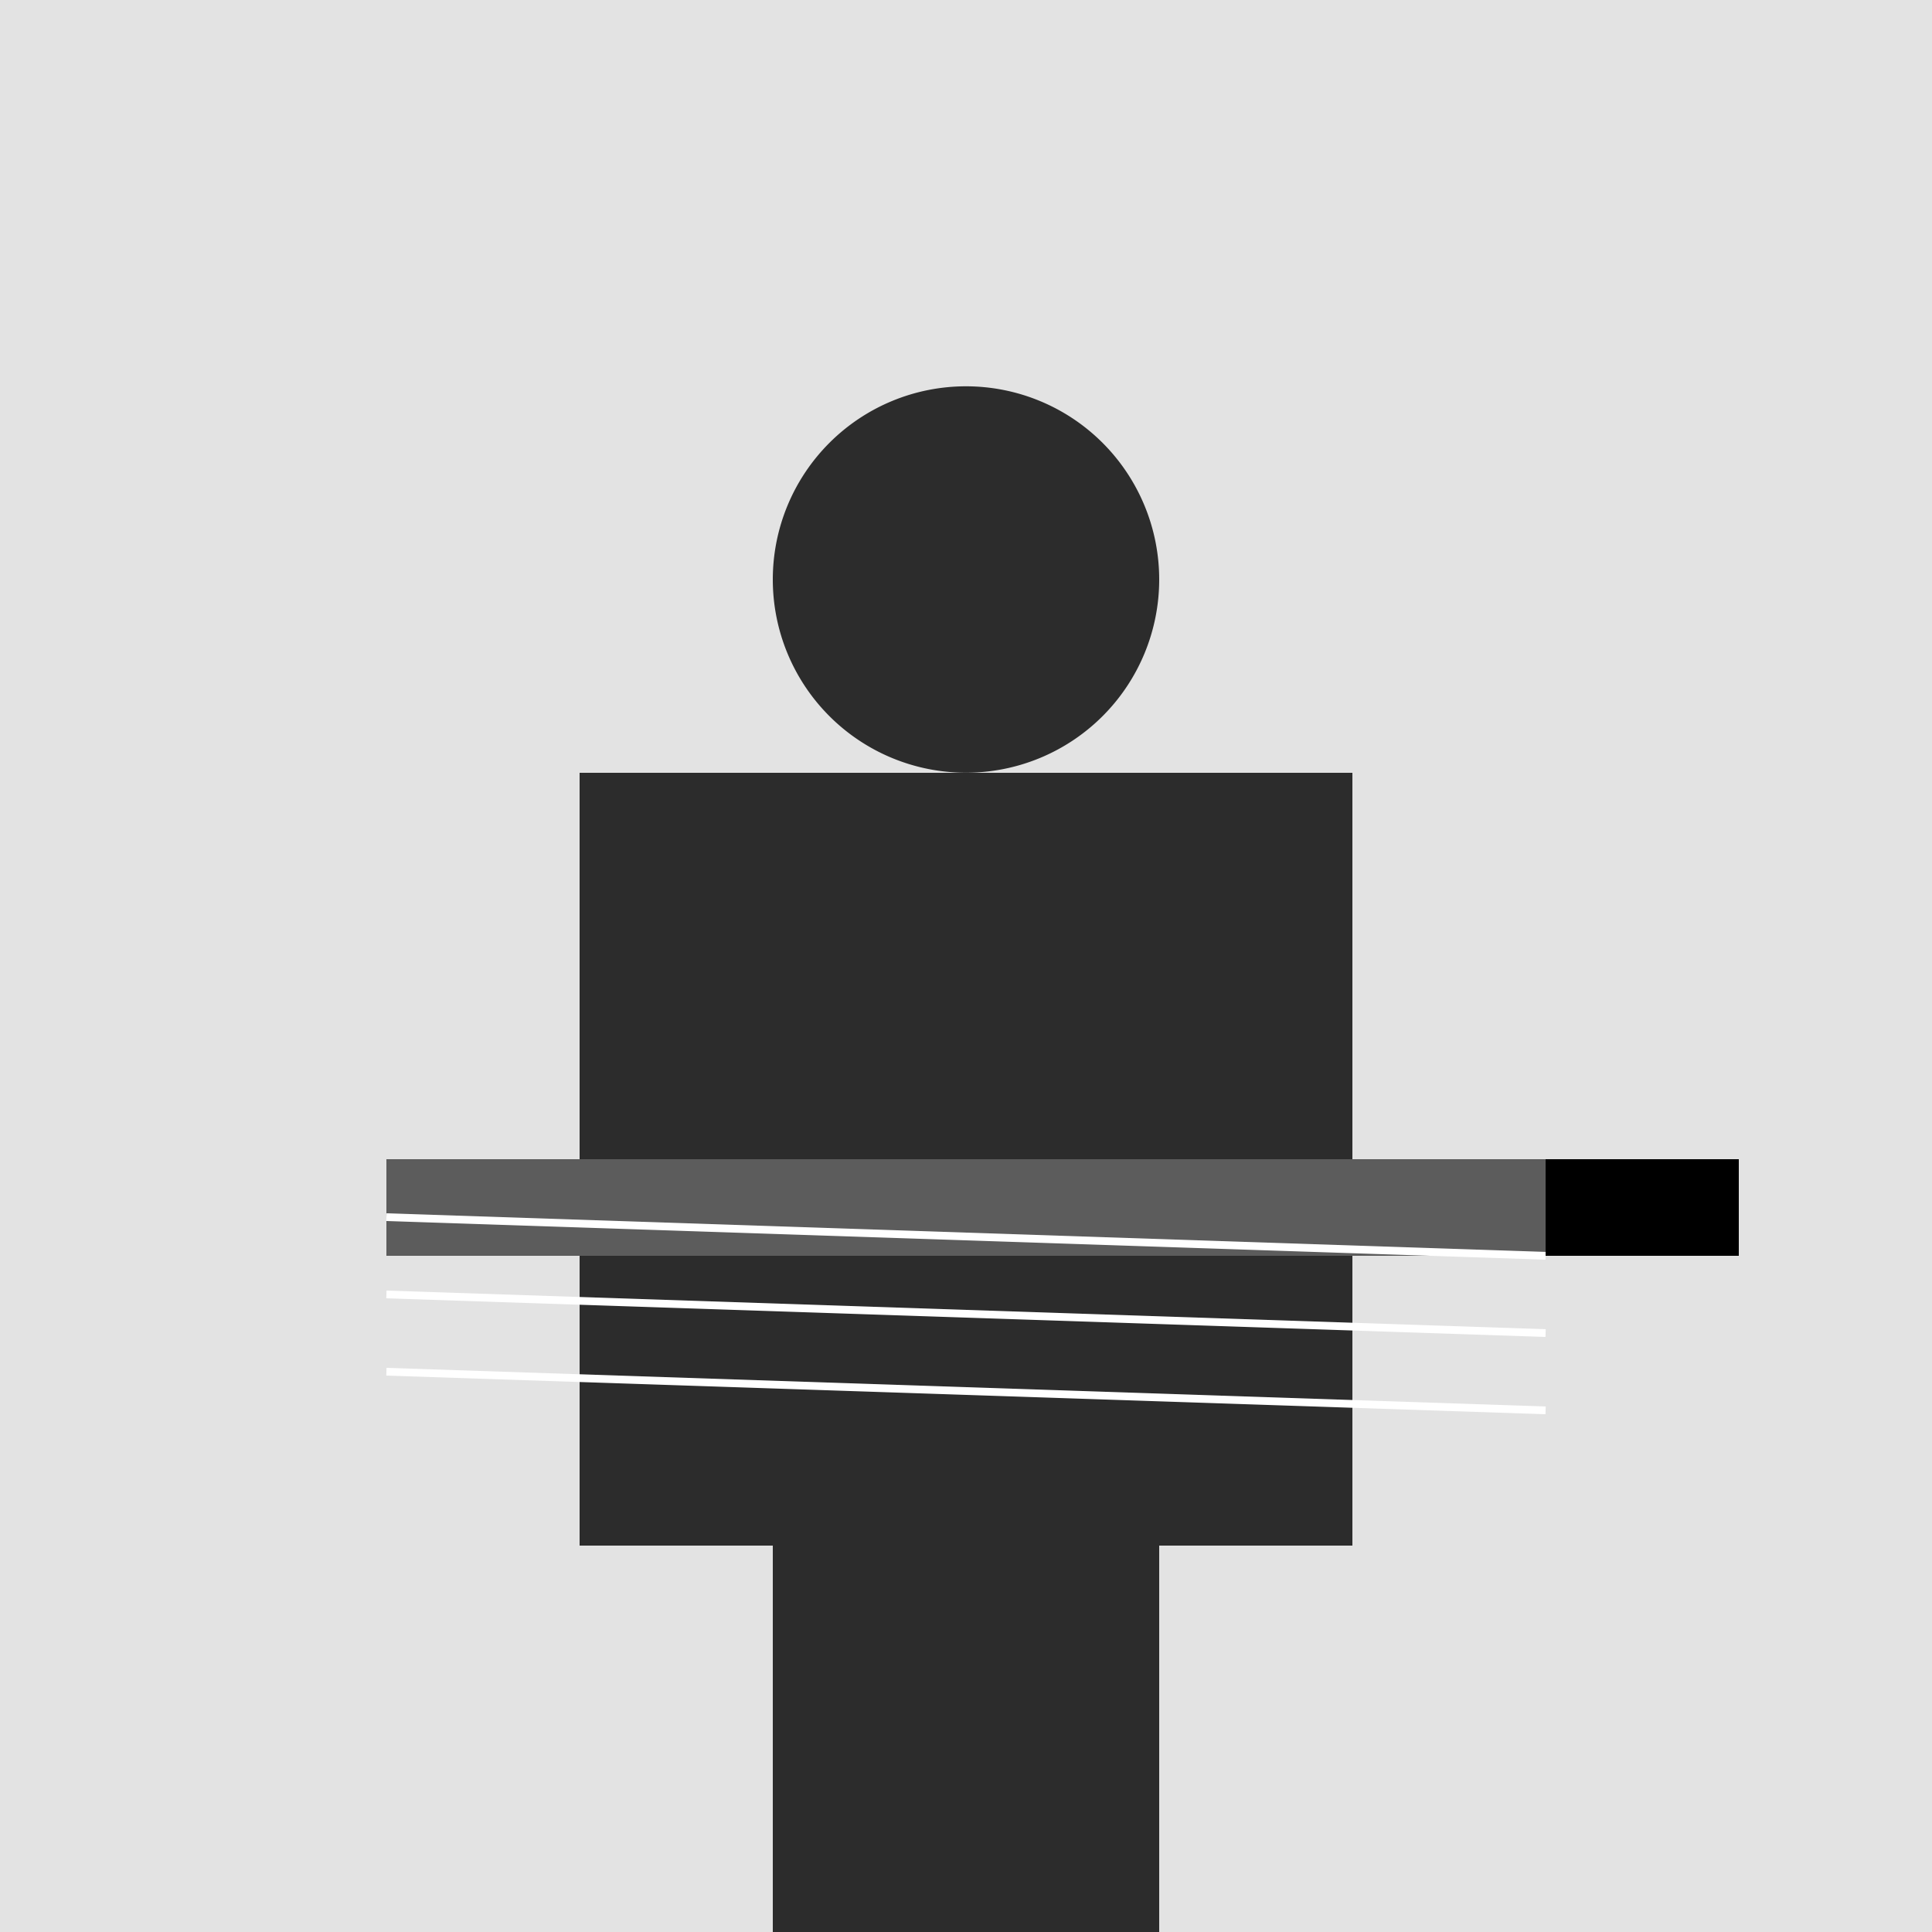
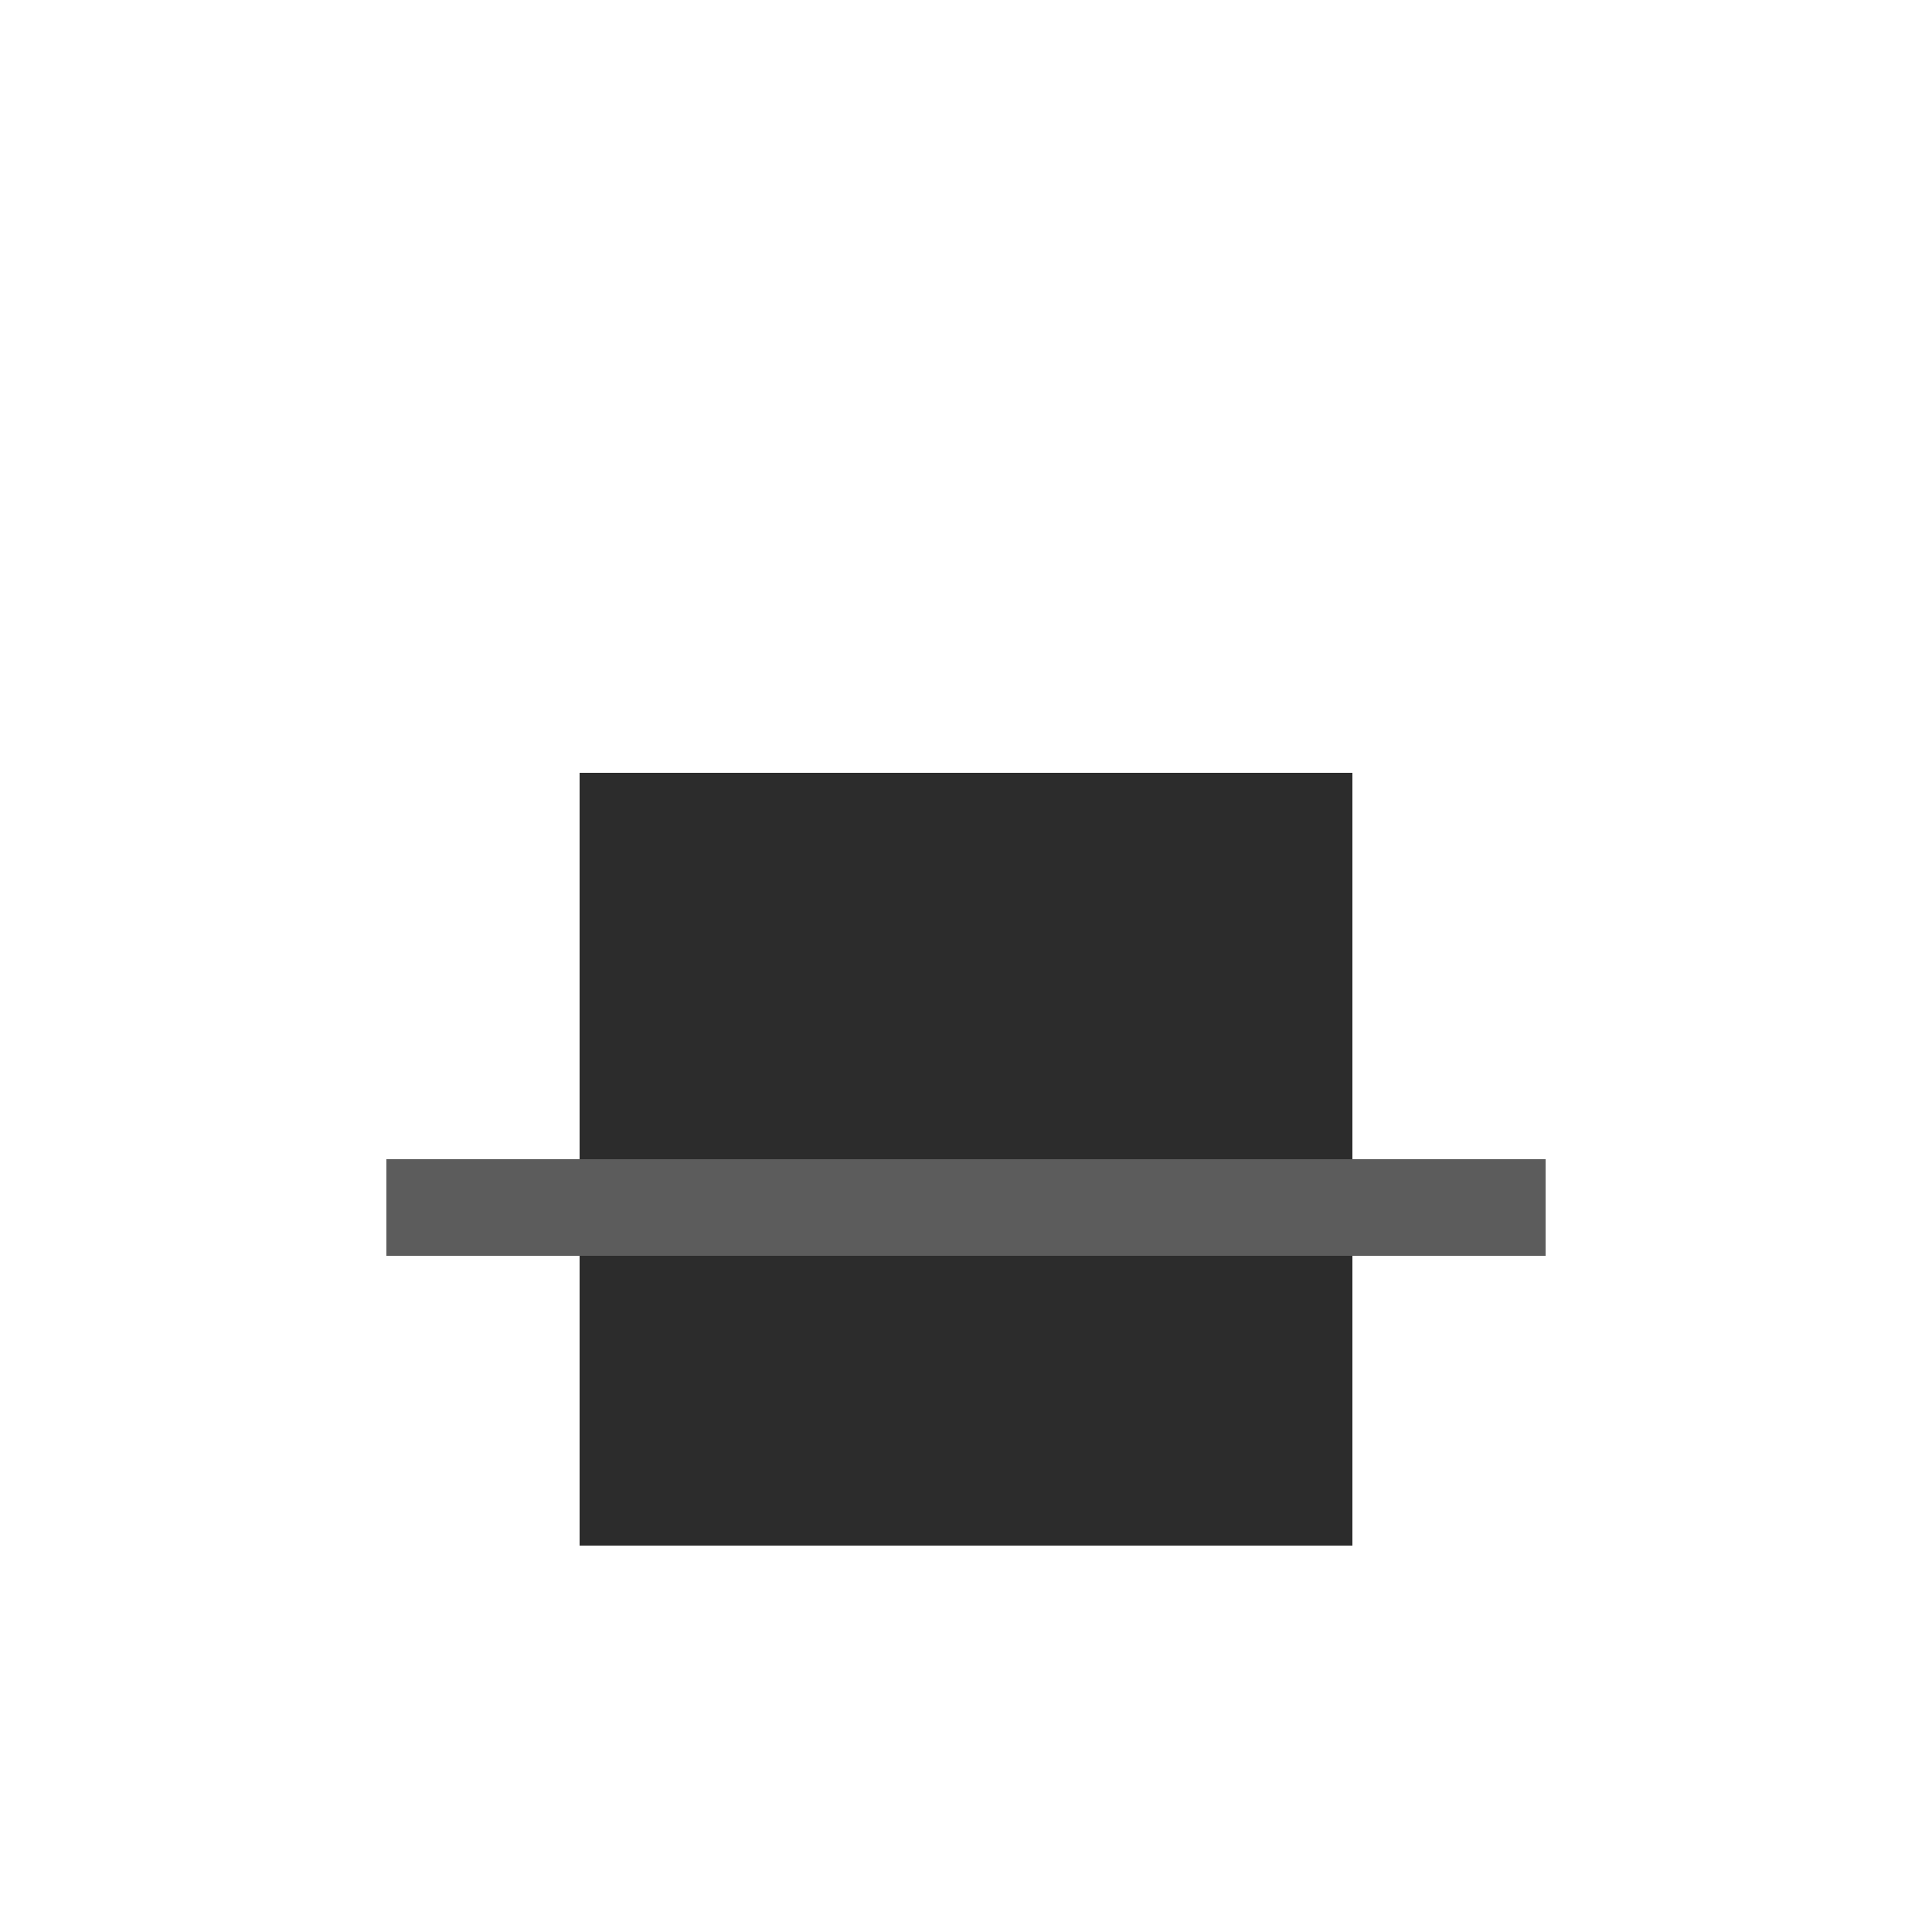
<svg xmlns="http://www.w3.org/2000/svg" width="500" height="500">
  <defs />
  <g>
-     <rect fill="#e3e3e3" stroke="none" x="0" y="0" width="512" height="512" />
    <rect fill="#2c2c2c" stroke="none" x="200" y="200" width="100" height="200" />
-     <path fill="#2c2c2c" stroke="none" paint-order="stroke fill markers" d=" M 300 150 A 50 50 0 1 1 300 149.95" />
    <rect fill="#2c2c2c" stroke="none" x="150" y="200" width="50" height="200" />
    <rect fill="#2c2c2c" stroke="none" x="300" y="200" width="50" height="200" />
-     <rect fill="#2c2c2c" stroke="none" x="200" y="400" width="100" height="100" />
    <rect fill="#5c5c5c" stroke="none" x="100" y="300" width="300" height="25" />
-     <path fill="none" stroke="#ffffff" paint-order="fill stroke markers" d=" M 100 315 L 400 325 M 100 335 L 400 345 M 100 355 L 400 365" stroke-miterlimit="10" stroke-width="2" stroke-dasharray="" />
-     <rect fill="#000000" stroke="none" x="400" y="300" width="50" height="25" />
  </g>
</svg>